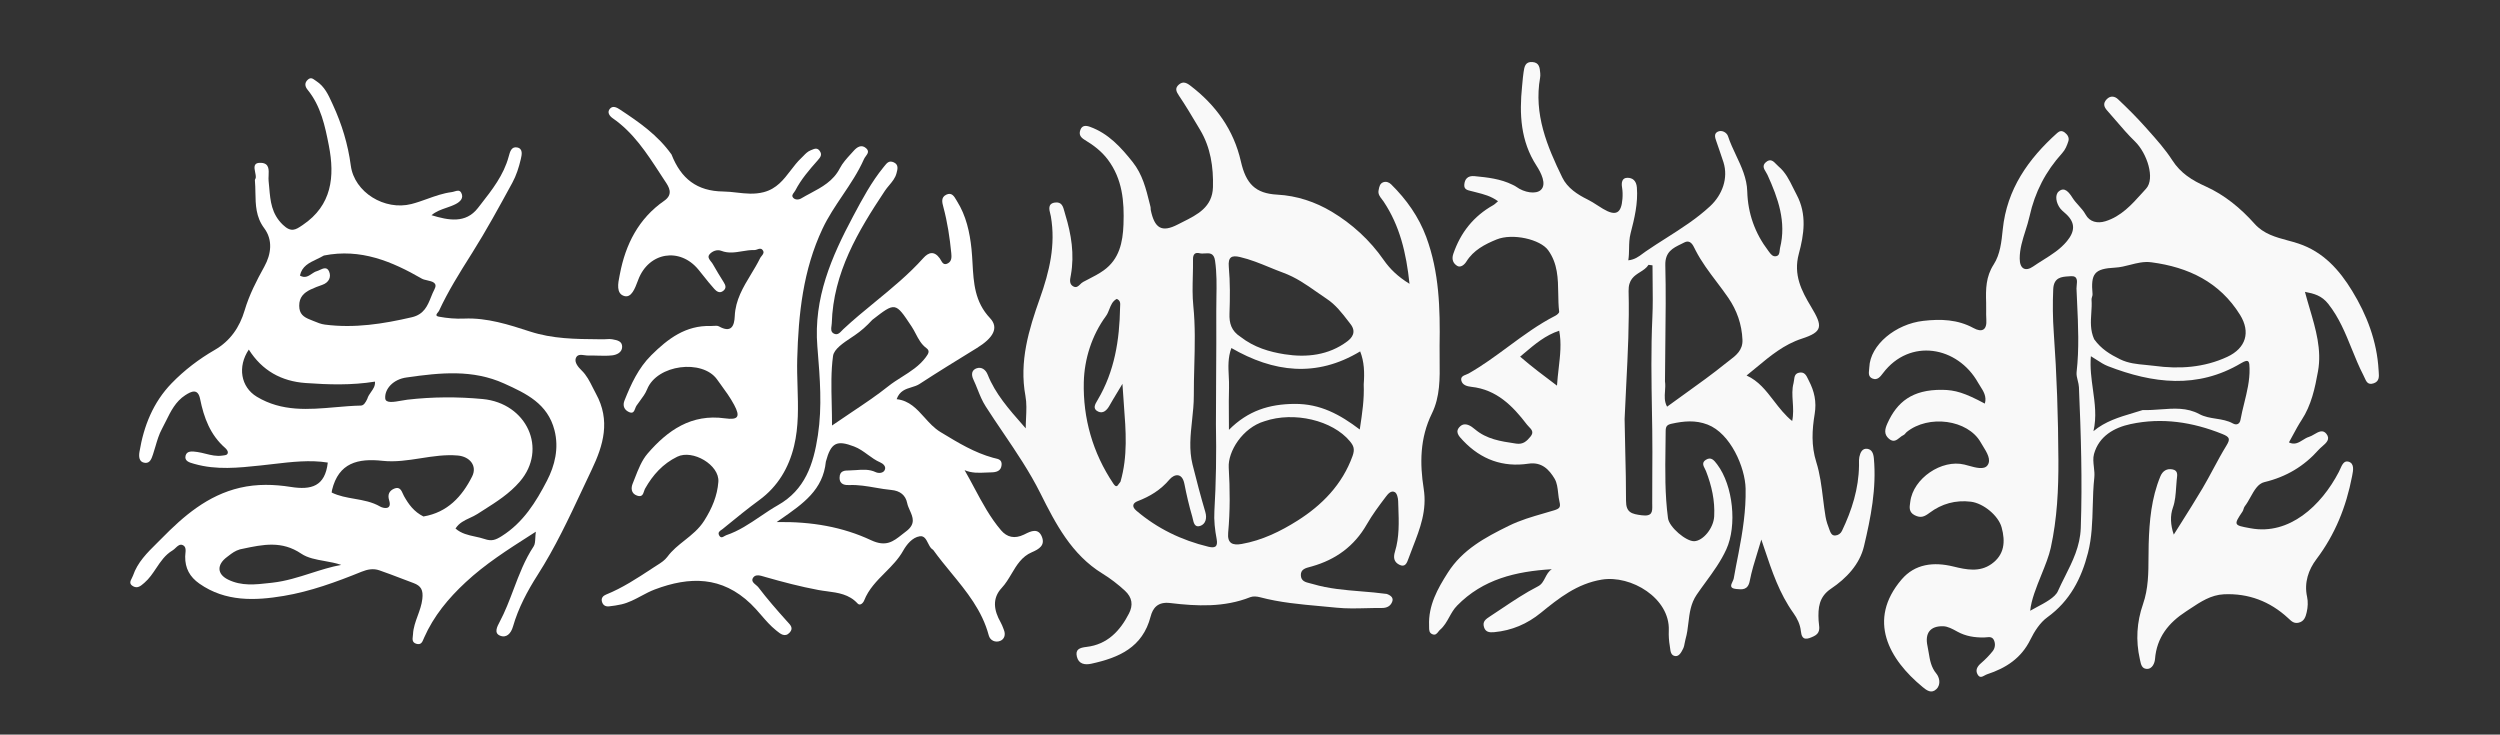
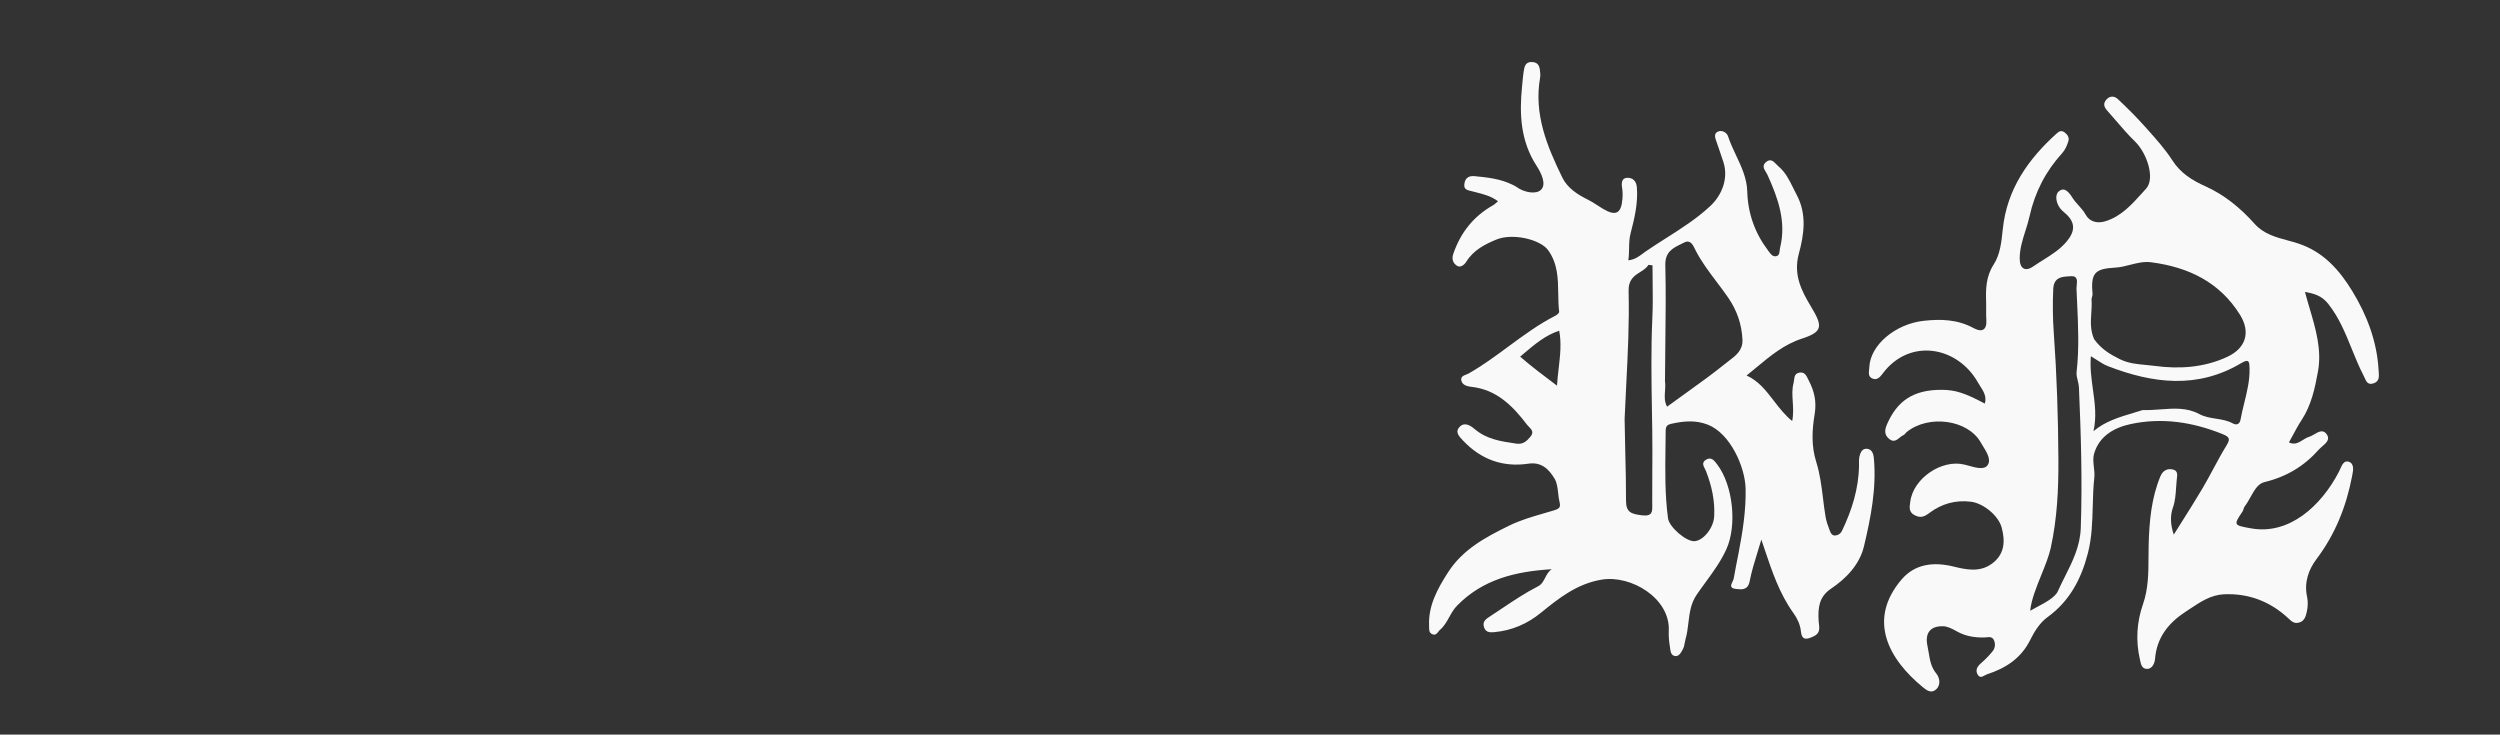
<svg xmlns="http://www.w3.org/2000/svg" width="878" height="258" viewBox="0 0 878 258" fill="none">
  <rect x="0" y="0" width="878" height="258" fill="#333333" stroke="none" />
  <path fill-rule="evenodd" clip-rule="evenodd" d="M811.148 108.31L811.148 108.31C810.577 106.377 810.006 104.442 809.5 102.5C812.708 103.109 815.376 103.803 817.684 106.723C821.49 111.541 823.715 117.038 825.936 122.524L825.936 122.524C827.199 125.644 828.46 128.76 830.01 131.746C830.16 132.035 830.294 132.335 830.425 132.629C831.053 134.042 831.623 135.325 833.677 134.602C835.655 133.906 835.529 132.26 835.403 130.607L835.403 130.606C835.387 130.391 835.37 130.177 835.359 129.964C834.798 119.839 831.218 110.566 826.068 102.148C821.623 94.88 816.002 88.448 807.183 85.525C805.955 85.118 804.69 84.776 803.421 84.433C799.237 83.303 794.999 82.159 791.819 78.603C786.941 73.146 781.284 68.459 774.605 65.456C769.84 63.314 765.841 60.839 762.917 56.293C760.465 52.48 757.395 49.041 754.352 45.633C754.037 45.28 753.723 44.928 753.41 44.576C750.386 41.179 747.146 37.961 743.837 34.839C742.75 33.813 741.193 33.447 739.836 34.898C738.504 36.323 738.914 37.561 740.035 38.819C741.043 39.95 742.031 41.101 743.02 42.252L743.02 42.253L743.02 42.253L743.02 42.253C745.204 44.798 747.389 47.344 749.788 49.667C754.04 53.784 756.961 62.71 753.705 66.261C753.233 66.776 752.762 67.3 752.289 67.825C748.667 71.852 744.918 76.018 739.4 77.707C736.622 78.557 733.887 77.954 732.465 75.359C731.791 74.13 730.886 73.126 729.99 72.13L729.99 72.13C729.25 71.31 728.517 70.495 727.923 69.566C726.672 67.608 725.099 65.428 723.003 67.258C721.581 68.499 722.118 71.33 723.549 73.196C723.954 73.725 724.468 74.169 724.983 74.614C725.228 74.826 725.473 75.037 725.706 75.258C728.948 78.327 728.683 81.32 725.923 84.679C723.569 87.544 720.532 89.446 717.502 91.344C716.337 92.074 715.174 92.803 714.05 93.585C711.334 95.477 709.318 94.443 709.318 90.795C709.318 87.389 710.322 84.224 711.325 81.064L711.325 81.064L711.325 81.064L711.325 81.064C711.86 79.374 712.396 77.687 712.777 75.964C714.657 67.47 718.439 60.167 724.211 53.813C725.358 52.551 725.934 51.072 726.415 49.575C726.782 48.431 726.193 47.333 725.149 46.542C724.166 45.797 723.325 45.953 722.484 46.708C712.314 55.842 704.81 66.43 703.37 80.552L703.358 80.668C702.93 84.874 702.473 89.352 700.172 92.909C697.417 97.167 697.383 101.589 697.532 106.232C697.56 107.074 697.551 107.917 697.543 108.76C697.531 109.917 697.52 111.073 697.6 112.223C697.86 115.967 696.039 116.817 693.1 115.217C687.492 112.163 681.626 111.99 675.484 112.683C665.754 113.781 656.811 121.093 656.5 129.004C656.489 129.271 656.459 129.55 656.427 129.833C656.292 131.066 656.149 132.362 657.647 132.957C659.352 133.636 660.369 132.29 661.266 131.103L661.298 131.061C670.691 118.638 687.501 121.544 694.721 134.438C694.938 134.825 695.194 135.223 695.459 135.634C696.558 137.342 697.813 139.29 697.071 141.744C689.949 137.945 686.655 136.954 682.067 136.909C671.55 136.805 666.244 141.197 662.872 148.66C661.993 150.605 661.511 152.488 663.399 154.094C665.004 155.46 666.092 154.579 667.176 153.703C667.622 153.342 668.068 152.981 668.55 152.779C668.801 152.673 668.992 152.438 669.187 152.198C669.32 152.034 669.455 151.868 669.612 151.74C677.308 145.512 691.074 147.377 695.601 155.325C695.845 155.754 696.123 156.202 696.408 156.662C697.825 158.951 699.421 161.529 697.989 163.446C696.786 165.056 693.91 164.257 691.367 163.551C690.866 163.411 690.377 163.276 689.917 163.163C681.92 161.199 671.896 168.007 670.89 176.217C670.871 176.373 670.847 176.537 670.822 176.707C670.616 178.088 670.351 179.87 672.394 180.926C674.576 182.054 675.859 181.457 677.683 180.089C681.911 176.918 686.795 175.547 692.159 176.197C696.588 176.734 701.846 181.101 702.969 185.217C704.338 190.231 703.991 194.834 699.398 198.081C695.199 201.049 690.571 200.074 686.019 198.959C679.14 197.274 672.546 197.986 667.825 203.527C655.681 217.78 663.363 231.525 675.257 241.308C676.665 242.466 678.326 243.723 680.082 242C681.8 240.314 681.033 237.748 680.07 236.598C678.194 234.357 677.776 231.79 677.36 229.233C677.233 228.457 677.107 227.682 676.941 226.918C675.942 222.337 677.906 219.815 682.438 219.935C684.052 219.977 685.721 220.895 687.232 221.725L687.469 221.855C690.412 223.469 693.551 223.933 696.813 223.88C697.079 223.876 697.353 223.848 697.627 223.82C698.685 223.711 699.733 223.604 700.295 224.881C700.86 226.167 700.672 227.626 699.83 228.687C698.607 230.228 697.2 231.654 695.708 232.939C694.408 234.059 693.686 235.336 694.517 236.841C695.254 238.176 696.116 237.705 697.002 237.222C697.297 237.061 697.594 236.899 697.891 236.801C704.48 234.636 709.859 231.178 713.068 224.633C714.498 221.715 716.473 218.633 719.037 216.783C726.942 211.078 731.015 203.133 733.307 194.127C734.673 188.763 734.822 183.263 734.972 177.758V177.757C735.063 174.403 735.154 171.047 735.521 167.718C735.653 166.521 735.513 165.272 735.373 164.031C735.195 162.44 735.018 160.863 735.42 159.43C737.179 153.147 742.511 150.171 748.283 148.934C759.281 146.577 770.023 148.209 780.47 152.416C783.171 153.503 783.318 154.212 781.866 156.577C780.248 159.215 778.781 161.943 777.313 164.673C776.091 166.943 774.87 169.214 773.561 171.433C771.218 175.408 768.387 179.892 765.623 184.271L765.622 184.273L765.618 184.278C764.881 185.447 764.148 186.607 763.431 187.749C762.254 184.336 762.114 181.087 763.139 178.234C763.934 176.021 764.097 173.574 764.26 171.138L764.26 171.138C764.318 170.273 764.376 169.409 764.461 168.557C764.479 168.388 764.501 168.212 764.524 168.034L764.524 168.034L764.524 168.034C764.693 166.724 764.881 165.26 763.06 164.87C761.056 164.441 759.532 165.335 758.71 167.326C755.571 174.929 754.856 182.914 754.615 191.041C754.57 192.568 754.564 194.1 754.558 195.632C754.536 201.186 754.513 206.749 752.628 212.155C750.427 218.469 750.028 224.944 751.519 231.515C751.553 231.662 751.584 231.812 751.616 231.962C751.911 233.347 752.216 234.78 753.848 234.907C756 235.073 756.75 232.629 756.836 231.5C757.423 223.845 761.636 218.697 767.704 214.757C768.209 214.43 768.712 214.095 769.216 213.761C772.831 211.358 776.495 208.924 781.032 208.714C789.641 208.316 797.176 211.184 803.505 217.004C803.613 217.104 803.719 217.203 803.824 217.301C804.831 218.246 805.682 219.045 807.276 218.688C809.309 218.232 809.773 216.479 810.12 214.987C810.521 213.26 810.623 211.307 810.245 209.586C809.148 204.582 810.772 200.031 813.524 196.389C820.118 187.66 823.989 177.934 826.029 167.348L826.051 167.237L826.087 167.05C826.454 165.184 826.932 162.746 824.783 162.132C823.218 161.685 822.521 163.258 821.867 164.736C821.709 165.091 821.555 165.44 821.391 165.755C815.187 177.67 803.96 188.004 790.517 185.55L790.137 185.481C784.534 184.461 784.338 184.425 787.568 179.65C787.742 179.394 787.837 179.082 787.933 178.772C788.037 178.431 788.142 178.091 788.348 177.829C789.093 176.88 789.733 175.731 790.37 174.586C791.69 172.216 793 169.862 795.215 169.33C802.976 167.465 809.174 163.746 814.347 157.922C814.686 157.54 815.117 157.167 815.555 156.789C816.99 155.547 818.495 154.243 817.049 152.385C815.788 150.766 814.286 151.641 812.781 152.517C812.146 152.887 811.511 153.257 810.893 153.441C810.15 153.661 809.457 154.095 808.76 154.53C807.305 155.438 805.836 156.356 803.872 155.37C804.353 154.513 804.812 153.66 805.266 152.817L805.266 152.817L805.266 152.816C806.251 150.987 807.211 149.205 808.32 147.52C811.753 142.305 813.032 136.234 814.082 130.397C815.44 122.848 813.297 115.59 811.148 108.31ZM734.464 109.907C734.265 112.935 734.063 116.009 735.468 119.139C737.973 122.604 741.075 124.463 744.568 126.177C747.479 127.605 750.51 127.882 753.51 128.158C754.535 128.252 755.556 128.345 756.568 128.484C765.312 129.685 774.087 129.115 782.241 125.312C788.754 122.276 790.489 116.668 786.696 110.564C779.56 99.081 768.599 93.832 755.539 92.114C752.926 91.77 750.507 92.39 748.086 93.01C746.36 93.453 744.633 93.895 742.833 93.989C735.48 94.373 734.256 96.086 734.902 103.309C734.93 103.622 734.827 103.947 734.724 104.272C734.623 104.594 734.521 104.916 734.546 105.228C734.67 106.776 734.567 108.335 734.464 109.907ZM713 214.5C713.37 210.696 715.168 206.244 716.922 201.901C718.272 198.56 719.595 195.283 720.223 192.414C722.476 182.13 722.961 171.864 722.909 161.493C722.836 146.583 722.351 131.694 721.283 116.802C720.927 111.836 720.867 106.674 721.092 101.579C721.277 97.387 724.032 97.211 726.516 97.052C726.753 97.037 726.988 97.022 727.218 97.004C729.725 96.804 729.514 98.668 729.341 100.203V100.203C729.294 100.618 729.25 101.008 729.263 101.327C729.328 102.951 729.404 104.576 729.479 106.201C729.858 114.35 730.237 122.503 729.302 130.665C729.191 131.635 729.442 132.638 729.696 133.648C729.891 134.425 730.087 135.208 730.121 135.984C730.824 152.455 731.348 168.912 730.767 185.423C730.54 191.875 727.887 197.152 725.225 202.449C724.361 204.168 723.495 205.89 722.711 207.655C721.748 209.825 718.152 211.726 715.318 213.225L715.317 213.225C714.438 213.69 713.632 214.116 713 214.5ZM749.181 145.031C750.287 144.701 751.402 144.367 752.522 144.008C754.641 144.08 756.742 143.924 758.816 143.77C763.509 143.422 768.065 143.084 772.386 145.418C774.221 146.409 776.233 146.725 778.245 147.04C780.299 147.362 782.352 147.684 784.215 148.726C785.456 149.419 786.59 148.932 786.848 147.487C787.204 145.505 787.687 143.547 788.17 141.589C789.151 137.614 790.132 133.639 790.043 129.461L790.043 129.451C789.994 127.119 789.966 125.832 787.116 127.531C771.748 136.688 756.035 134.683 740.305 128.59C738.943 128.062 737.692 127.251 736.351 126.382C735.702 125.961 735.031 125.527 734.317 125.104C733.969 129.09 734.505 132.948 735.036 136.777C735.712 141.643 736.38 146.46 735.22 151.429C739.377 147.964 744.18 146.527 749.181 145.031Z" fill="#F9F9F9" />
-   <path fill-rule="evenodd" clip-rule="evenodd" d="M488.902 211.433C489.456 210.111 488.738 209.22 487.054 208.595C483.996 208.175 480.964 207.927 477.961 207.682C472.242 207.215 466.627 206.756 461.136 205.133C460.798 205.033 460.454 204.949 460.117 204.866L460.117 204.866L460.116 204.866L460.116 204.866L460.116 204.866C458.439 204.454 456.913 204.079 456.857 201.993C456.801 199.954 458.499 199.508 460.132 199.079C460.244 199.05 460.356 199.02 460.467 198.991C460.559 198.966 460.651 198.941 460.742 198.915C469.102 196.547 475.629 191.828 480.014 184.161C481.945 180.785 484.3 177.636 486.655 174.528L486.667 174.512C487.384 173.566 488.505 172.086 489.875 172.847C490.622 173.261 490.999 174.873 491.031 175.959C491.052 176.681 491.078 177.403 491.103 178.127L491.103 178.13L491.104 178.132L491.104 178.135C491.291 183.377 491.479 188.65 489.916 193.721C489.237 195.927 489.639 197.37 491.345 198.287C493.492 199.44 494.118 197.69 494.659 196.177C494.689 196.095 494.718 196.013 494.747 195.933C495.221 194.626 495.724 193.332 496.225 192.041C498.727 185.598 501.197 179.236 500.004 171.657C498.615 162.838 498.623 153.882 502.896 145.191C505.768 139.349 505.684 132.906 505.599 126.414V126.413V126.413V126.413V126.412V126.412C505.577 124.75 505.555 123.084 505.583 121.425C505.801 108.346 505.47 95.587 500.9 83.241C498.271 76.14 493.963 70.057 488.576 64.748C487.826 64.008 486.807 63.652 485.815 64.001C484.617 64.423 484.391 65.617 484.189 66.687C484.178 66.745 484.167 66.803 484.156 66.861C483.908 68.155 484.623 69.075 485.334 69.99C485.539 70.253 485.743 70.516 485.924 70.787C491.594 79.284 493.879 88.803 495.022 99.68C490.884 97.112 488.168 94.486 485.946 91.294C481.08 84.302 474.797 78.579 467.64 74.309C461.982 70.934 455.511 68.725 448.596 68.36C440.885 67.952 437.584 64.548 435.804 56.716C433.272 45.577 426.998 36.871 417.96 30.008C416.544 28.933 415.345 28.558 414.008 29.716C412.591 30.944 413.029 32.084 414.037 33.575C416.306 36.93 418.382 40.416 420.457 43.9C420.795 44.467 421.133 45.034 421.471 45.601C425.179 51.804 426.178 58.689 425.991 65.726C425.804 72.739 420.485 75.401 415.434 77.929C414.839 78.226 414.248 78.522 413.67 78.823C407.972 81.785 405.471 80.167 404.14 73.733C404.108 73.579 404.11 73.416 404.113 73.254V73.254C404.115 73.079 404.118 72.903 404.077 72.738C403.968 72.303 403.86 71.868 403.753 71.433C402.488 66.309 401.233 61.228 397.775 56.887C393.626 51.677 389.274 46.884 382.811 44.541C381.384 44.025 380.053 43.989 379.458 45.546C378.884 47.047 379.257 48.11 380.96 49.132C384.002 50.956 386.875 53.121 389.076 56.057C394.198 62.891 394.878 70.741 394.567 78.865C394.327 85.136 393.1 91.021 387.627 94.948C385.921 96.173 384.03 97.144 382.143 98.113L382.143 98.113C381.542 98.421 380.943 98.729 380.349 99.045C380.001 99.231 379.691 99.536 379.381 99.841C378.714 100.498 378.047 101.155 376.995 100.615C375.462 99.83 375.773 98.235 376.019 96.978C376.048 96.83 376.076 96.687 376.1 96.551C377.372 89.295 376.263 82.362 374.139 75.406C374.04 75.081 373.952 74.75 373.865 74.424C373.364 72.54 372.904 70.811 370.512 71.134C367.914 71.485 368.465 73.606 368.868 75.156C368.949 75.466 369.023 75.753 369.065 75.999C370.797 86.052 368.561 95.332 365.206 104.785C361.315 115.75 357.9 126.972 360.131 139.03C360.599 141.555 360.475 144.19 360.351 146.824C360.294 148.031 360.237 149.238 360.237 150.434C359.955 150.113 359.674 149.794 359.394 149.476L359.392 149.473L359.379 149.459L359.369 149.447L359.369 149.447C354.291 143.678 349.552 138.294 346.877 131.581C346.127 129.7 344.632 128.802 343.041 129.327C341.326 129.892 340.951 131.403 341.885 133.368C342.417 134.487 342.872 135.626 343.327 136.768C344.127 138.774 344.931 140.788 346.162 142.711C348.148 145.816 350.215 148.867 352.281 151.918L352.281 151.918C356.95 158.812 361.622 165.709 365.383 173.237C370.728 183.932 376.331 194.778 387.153 201.425C389.97 203.155 392.58 205.166 395.043 207.425C397.701 209.866 397.982 212.545 396.503 215.448C393.36 221.612 388.845 226.352 381.608 227.191C379.102 227.481 377.585 228.063 378.204 230.633C378.822 233.193 380.939 233.609 383.299 233.091C392.944 230.976 401.281 227.403 404.101 216.511C404.867 213.553 406.596 211.26 410.96 211.783C420.388 212.913 429.923 213.364 439.098 209.727C440.084 209.336 441.429 209.459 442.502 209.744C449.498 211.603 456.665 212.248 463.822 212.892C465.688 213.061 467.554 213.229 469.416 213.418C472.856 213.768 476.339 213.682 479.824 213.596H479.824H479.825H479.825H479.825C481.643 213.552 483.462 213.507 485.275 213.524C486.961 213.54 488.267 212.95 488.902 211.433ZM474.064 154.948C467.994 147.638 454.496 144.394 444.112 147.93C436.341 150.222 431.203 158.614 431.53 164.188C431.98 171.849 432.029 179.458 431.333 187.075C430.984 190.899 432.931 191.593 436.083 191.042C443.217 189.794 449.763 186.587 455.644 182.871C464.24 177.439 471.394 170.229 475.031 160.109C475.913 157.657 475.336 156.48 474.064 154.948ZM427.036 149.008C427.232 159.51 427.079 169.504 426.493 179.499C426.302 182.75 426.677 186.101 427.29 189.311C427.854 192.262 426.454 192.511 424.377 192.009C414.984 189.738 406.492 185.656 399.089 179.354C397.278 177.813 397.951 176.619 399.517 176.015C403.862 174.34 407.598 172.098 410.701 168.428C412.314 166.519 415.15 165.781 415.964 169.95C416.718 173.816 417.613 177.668 418.721 181.445C418.789 181.674 418.847 181.94 418.909 182.221C419.216 183.612 419.599 185.352 421.514 184.704C423.358 184.079 423.982 182.087 423.306 179.806C421.672 174.299 420.215 168.736 418.825 163.161C417.532 157.976 418.091 152.809 418.651 147.636L418.651 147.636C418.964 144.741 419.278 141.845 419.267 138.943C419.254 135.505 419.345 132.069 419.436 128.632L419.436 128.631C419.625 121.558 419.813 114.484 419.09 107.39C418.74 103.946 418.827 100.46 418.914 96.971C418.963 95.002 419.012 93.032 418.983 91.068C418.955 89.253 419.744 88.537 421.342 88.945C421.892 89.086 422.522 89.043 423.154 88.999C424.732 88.89 426.323 88.779 426.725 91.541C427.355 95.857 427.28 100.174 427.205 104.489V104.489V104.489V104.489C427.177 106.114 427.149 107.739 427.158 109.363C427.202 116.935 427.155 124.509 427.107 132.179C427.072 137.726 427.037 143.323 427.036 149.008ZM431.796 110.081C431.674 113.492 432.403 116.198 435.69 118.308C440.448 122.021 445.852 123.582 451.134 124.416C458.831 125.632 466.63 124.798 473.173 119.876C474.809 118.645 476.474 116.616 474.302 113.82C474.038 113.48 473.776 113.14 473.514 112.8C471.265 109.877 469.043 106.99 465.905 104.925C464.685 104.122 463.502 103.291 462.321 102.463C458.714 99.932 455.132 97.419 450.63 95.768C449.029 95.181 447.435 94.528 445.831 93.87L445.831 93.87C442.463 92.49 439.056 91.093 435.464 90.262C432.622 89.605 431.239 90.172 431.556 93.738C432.037 99.153 431.991 104.639 431.796 110.081ZM478.939 135.017C479.142 140.273 478.43 144.994 477.63 150.292L477.547 150.841C470.561 145.545 463.683 141.797 454.706 141.849C445.784 141.899 438.306 144.222 431.601 150.956C431.601 149.141 431.589 147.445 431.578 145.829C431.554 142.385 431.533 139.308 431.633 136.234C431.678 134.857 431.608 133.474 431.538 132.082V132.082C431.376 128.857 431.211 125.583 432.463 122.226C447.216 130.743 462.273 132.708 477.689 123.409C479.116 127.041 479.253 130.769 478.939 135.017ZM392.956 169.915C393.124 169.665 393.304 169.397 393.518 169.17C396.094 160.216 395.425 151.482 394.701 142.01C394.521 139.66 394.338 137.264 394.2 134.809C393.514 135.956 392.913 136.951 392.373 137.845C391.282 139.651 390.439 141.047 389.641 142.469C388.739 144.079 387.41 145.369 385.67 144.544C383.636 143.58 384.549 142.045 385.43 140.565C385.461 140.513 385.492 140.461 385.522 140.409C391.441 130.423 393.178 119.406 393.371 108.018C393.374 107.844 393.385 107.668 393.396 107.493C393.456 106.523 393.515 105.571 392.216 104.971C390.716 105.738 390.162 107.157 389.603 108.586C389.274 109.43 388.943 110.277 388.415 110.996C383.413 117.811 380.831 126.115 380.631 134.162C380.316 146.833 383.743 159.048 391.015 169.853C392.007 171.326 392.421 170.71 392.956 169.915Z" fill="#F9F9F9" />
  <path fill-rule="evenodd" clip-rule="evenodd" d="M613.058 171.593C613.219 179.176 612.054 186.597 610.55 194.419C609.914 197.597 609.38 200.358 608.895 203.128C608.833 203.48 608.644 203.878 608.454 204.28C607.91 205.425 607.351 206.603 609.677 206.842C609.759 206.85 609.843 206.859 609.928 206.868C611.759 207.062 613.879 207.288 614.496 204.086C615.165 200.62 616.217 197.227 617.269 193.835C617.716 192.391 618.164 190.946 618.582 189.496C618.938 190.542 619.287 191.584 619.634 192.62L619.635 192.622C622.341 200.704 624.942 208.47 629.862 215.324C631.164 217.138 632.232 219.292 632.471 221.684C632.819 225.177 634.717 224.532 636.998 223.456C639.227 222.406 639.012 220.692 638.801 219.016C638.753 218.632 638.705 218.251 638.687 217.88C638.469 213.489 638.782 209.62 643.043 206.756C648.46 203.115 653.11 198.225 654.63 191.838C657.03 181.754 659.06 171.51 658.102 160.967C657.94 159.181 657.372 157.862 655.813 157.626C654.016 157.354 653.318 158.98 653.003 160.487C652.856 161.19 652.868 161.928 652.88 162.664V162.664C652.885 162.933 652.889 163.201 652.886 163.468C652.784 171.62 650.378 179.176 646.9 186.444C646.455 187.373 645.605 187.994 644.543 188.066C643.31 188.148 642.914 187.12 642.585 186.262L642.546 186.161C641.959 184.643 641.402 183.075 641.133 181.478C640.778 179.363 640.514 177.222 640.25 175.081C639.714 170.738 639.18 166.4 637.884 162.299C636.055 156.511 636.403 150.926 637.314 145.397C638.035 141.028 637.185 137.403 635.292 133.748C635.192 133.556 635.097 133.355 635 133.151C634.388 131.862 633.735 130.485 631.827 130.889C630.35 131.202 630.213 132.332 630.076 133.462C630.031 133.83 629.986 134.199 629.895 134.539C629.325 136.662 629.466 138.827 629.613 141.074C629.755 143.251 629.902 145.506 629.412 147.876C626.823 145.765 624.856 143.209 622.934 140.711L622.934 140.711L622.934 140.711C620.211 137.172 617.579 133.751 613.393 131.879C614.552 130.95 615.679 130.014 616.792 129.089C621.812 124.917 626.563 120.969 632.822 118.931C640.217 116.523 640.186 114.593 636.077 107.774C632.694 102.159 629.759 96.503 631.742 89.151C633.566 82.392 634.666 75.257 630.949 68.333C630.528 67.548 630.135 66.749 629.743 65.954L629.743 65.953L629.742 65.953L629.742 65.953C628.397 63.219 627.065 60.514 624.644 58.469C624.378 58.244 624.119 57.974 623.859 57.702C622.835 56.634 621.78 55.533 620.132 57.006C618.811 58.186 619.499 59.307 620.185 60.425C620.388 60.756 620.592 61.087 620.742 61.42C624.448 69.592 627.449 77.906 625.146 87.103C625.081 87.362 625.053 87.654 625.024 87.951C624.937 88.848 624.845 89.786 623.731 89.985C622.574 90.192 621.877 89.242 621.255 88.392C621.175 88.284 621.097 88.177 621.02 88.075C616.34 81.914 613.853 74.992 613.634 67.217C613.505 62.607 611.607 58.581 609.708 54.552C608.665 52.341 607.623 50.129 606.872 47.82C606.455 46.539 604.638 45.462 603.144 46.314C601.873 47.039 602.353 48.41 602.768 49.6L602.769 49.6C602.809 49.715 602.848 49.827 602.885 49.937C603.176 50.798 603.475 51.657 603.775 52.515L603.776 52.516C604.296 54.004 604.815 55.492 605.287 56.995C607.034 62.564 604.879 68.435 600.592 72.417C595.856 76.815 590.476 80.235 585.096 83.655L585.096 83.656C582.715 85.169 580.334 86.682 578.009 88.281C577.644 88.532 577.291 88.795 576.937 89.058L576.937 89.059C575.501 90.129 574.067 91.198 571.856 91.424C572.083 90.004 572.108 88.633 572.132 87.27C572.164 85.507 572.195 83.758 572.665 81.939C574.01 76.735 575.31 71.415 574.873 65.861C574.683 63.438 573.354 62.414 571.497 62.444C569.663 62.474 569.376 64.104 569.667 65.82C569.888 67.119 569.906 68.482 569.806 69.801C569.409 75.078 567.408 75.96 563.002 73.356C562.336 72.963 561.685 72.542 561.031 72.119C559.904 71.39 558.768 70.657 557.536 70.05C554.028 68.324 550.48 66.029 548.693 62.368C543.309 51.331 538.632 40.065 540.881 27.295C540.967 26.808 540.976 26.294 540.936 25.799L540.922 25.636C540.776 23.834 540.625 21.974 538.191 21.786C535.634 21.589 535.353 23.503 535.088 25.302L535.071 25.419C534.901 26.57 534.794 27.737 534.687 28.896C534.643 29.375 534.599 29.852 534.551 30.327C533.564 40.058 534.008 49.538 539.617 58.19C541.216 60.657 543.249 64.652 541.185 66.666C539.453 68.356 535.268 67.63 532.517 65.604C532.186 65.36 531.807 65.176 531.431 64.994L531.431 64.994C531.355 64.957 531.28 64.921 531.205 64.884C526.998 62.804 522.451 62.305 517.858 61.862C515.391 61.624 514.384 62.965 514.259 64.904C514.156 66.503 515.289 66.771 516.633 67.089L516.633 67.089L516.633 67.089C516.846 67.139 517.064 67.191 517.284 67.249C517.686 67.356 518.092 67.459 518.5 67.562L518.501 67.563L518.501 67.563C521.035 68.205 523.678 68.876 526.107 70.676C525.868 70.875 525.661 71.062 525.47 71.234C525.105 71.564 524.8 71.839 524.452 72.035C517.532 75.916 512.961 81.655 510.397 89.162C509.696 91.217 510.476 92.623 511.819 93.403C512.88 94.019 514.197 93.146 515.003 91.848C517.478 87.863 521.481 85.783 525.604 84.102C531.223 81.812 540.958 84.049 543.72 87.882C547.093 92.563 547.175 97.829 547.257 103.093V103.093C547.29 105.232 547.324 107.371 547.578 109.471C547.628 109.883 546.842 110.579 546.298 110.855C540.358 113.874 535.027 117.805 529.697 121.737C525.187 125.063 520.677 128.388 515.799 131.161C515.54 131.308 515.234 131.428 514.922 131.549C513.94 131.931 512.914 132.331 513.222 133.659C513.586 135.232 515.222 135.692 516.745 135.857C525.625 136.821 531.268 142.554 536.296 149.159C536.489 149.413 536.73 149.659 536.974 149.907C537.875 150.825 538.809 151.778 537.501 153.343C536.2 154.902 534.944 156.163 532.505 155.798L532.039 155.729C527.019 154.982 522.105 154.25 517.981 150.75C516.668 149.635 514.547 148.095 512.775 149.766C510.83 151.599 512.336 153.174 513.729 154.632C513.786 154.692 513.843 154.752 513.9 154.812C520.175 161.408 527.853 164.179 536.811 162.84C541.482 162.141 544.094 164.968 545.971 168.117C546.823 169.547 547.023 171.349 547.225 173.168C547.342 174.226 547.46 175.291 547.708 176.291C548.178 178.193 547.628 178.666 545.765 179.236C544.567 179.602 543.37 179.948 542.173 180.294C538.047 181.487 533.936 182.676 529.895 184.661C521.471 188.799 513.628 193.046 508.496 201.09C504.884 206.75 501.603 212.613 501.897 219.7C501.905 219.885 501.905 220.074 501.904 220.264C501.903 221.253 501.901 222.259 503.025 222.733C504.101 223.187 504.612 222.534 505.134 221.869C505.328 221.62 505.524 221.37 505.752 221.175C507.195 219.937 508.085 218.336 508.98 216.724C509.758 215.323 510.54 213.915 511.694 212.732C520.792 203.398 532.356 200.668 545.002 199.906C543.844 200.631 543.251 201.773 542.667 202.898C542.051 204.085 541.444 205.254 540.193 205.892C535.707 208.184 531.546 210.969 527.382 213.756L527.381 213.756L527.381 213.756C526.043 214.652 524.704 215.548 523.355 216.428C521.758 217.468 520.585 218.271 521.179 220.244C521.719 222.034 523.117 222.169 524.775 222.016C530.951 221.442 536.352 219.127 541.149 215.22C547.533 210.02 553.857 205.006 562.51 203.567C572.799 201.856 586.545 210.07 586.082 221.45C586.009 223.241 586.126 225.072 586.429 226.838C586.468 227.061 586.497 227.302 586.527 227.55C586.681 228.821 586.857 230.263 588.394 230.417C589.737 230.552 590.523 228.983 591.098 227.832L591.122 227.784C591.428 227.173 591.552 226.476 591.676 225.775C591.755 225.335 591.833 224.893 591.957 224.47C592.506 222.598 592.736 220.664 592.967 218.725C593.368 215.341 593.772 211.946 595.879 208.856C596.89 207.373 597.949 205.923 599.009 204.472C601.689 200.803 604.372 197.13 606.295 192.904C610.071 184.606 608.718 170.572 603.078 163.102C601.951 161.609 600.932 160.321 599.081 161.496C597.614 162.428 598.204 163.571 598.76 164.644C598.903 164.922 599.045 165.196 599.148 165.46C601.138 170.578 602.326 175.853 602.021 181.351C601.788 185.559 598.081 189.969 595.011 190.07C592.15 190.164 586.223 185.15 585.801 181.998C584.689 173.672 584.804 165.307 584.919 156.942C584.945 155.078 584.97 153.214 584.982 151.35C584.993 149.699 585.484 149.158 587.107 148.804C591.36 147.877 595.435 147.472 599.695 149.106C607.769 152.202 612.9 164.181 613.058 171.593ZM584.866 120.516L584.866 120.518C584.812 124.938 584.758 129.393 584.74 133.897C584.914 135.101 584.831 136.26 584.749 137.393C584.615 139.236 584.487 141.015 585.479 142.823C587.51 141.338 589.538 139.884 591.551 138.439L591.552 138.439C596.566 134.843 601.497 131.306 606.205 127.494C606.569 127.199 606.954 126.907 607.344 126.611L607.345 126.611C609.63 124.879 612.113 122.997 611.954 119.347C611.718 113.888 610.02 109.018 606.935 104.528C605.651 102.66 604.285 100.85 602.918 99.04L602.918 99.04L602.918 99.04C600.228 95.479 597.538 91.917 595.48 87.906C595.402 87.755 595.323 87.591 595.241 87.422C594.543 85.981 593.619 84.076 591.517 85.161C591.142 85.355 590.761 85.54 590.382 85.724L590.382 85.724L590.382 85.725C587.521 87.117 584.739 88.471 584.858 93.133C585.089 102.205 584.979 111.285 584.866 120.515V120.516V120.516ZM570.561 147.175C570.725 143.218 570.925 139.289 571.123 135.381C571.69 124.224 572.248 113.241 571.962 102.281C571.855 98.18 573.953 96.856 576.005 95.56C577.128 94.851 578.237 94.151 578.964 93.008L580.36 93.187C580.36 95.09 580.383 96.993 580.405 98.897C580.456 103.096 580.506 107.295 580.312 111.483C579.795 122.598 579.982 133.706 580.17 144.816L580.17 144.823C580.206 146.971 580.242 149.118 580.273 151.266C580.345 156.225 580.316 161.185 580.287 166.145C580.266 169.665 580.245 173.186 580.26 176.706C580.261 176.939 580.266 177.168 580.27 177.393L580.27 177.394C580.316 179.679 580.351 181.464 576.544 180.964C573.06 180.506 571.044 180.039 571.059 175.858C571.078 170.226 570.94 164.593 570.8 158.867C570.705 155.021 570.61 151.133 570.561 147.175ZM535.261 124.084C534.801 124.474 534.338 124.866 533.871 125.257C537.947 128.788 542.194 131.975 546.814 135.441L546.815 135.442C546.95 133.347 547.182 131.331 547.408 129.367C547.934 124.8 548.428 120.51 547.593 116.138C542.73 117.76 539.077 120.852 535.261 124.084Z" fill="#F9F9F9" />
-   <path fill-rule="evenodd" clip-rule="evenodd" d="M153.902 109.551L153.903 109.55L153.904 109.548C153.982 109.451 154.062 109.351 154.14 109.249C157.416 102.177 161.366 95.903 165.323 89.617L165.323 89.617L165.323 89.617L165.887 88.721C170.814 80.889 175.258 72.746 179.694 64.618L179.694 64.618L179.926 64.193C181.315 61.648 182.237 58.773 182.893 55.938L182.928 55.785C183.249 54.412 183.781 52.138 181.543 51.77C179.604 51.452 179.121 53.242 178.654 54.972L178.637 55.032C176.893 61.488 172.829 66.679 168.835 71.781L168.833 71.783C168.495 72.215 168.157 72.647 167.821 73.079C163.543 78.576 157.503 77.397 151.537 75.579C153.112 74.245 154.96 73.605 156.791 72.971C157.903 72.585 159.008 72.203 160.04 71.668C161.629 70.846 162.967 69.558 161.991 67.709C161.45 66.685 160.57 66.945 159.636 67.222C159.296 67.323 158.949 67.426 158.609 67.47C155.613 67.856 152.822 68.858 150.034 69.859L150.034 69.859L150.034 69.859C148.207 70.514 146.382 71.169 144.503 71.65C135.084 74.06 124.434 67.542 123.199 58.15C122.215 50.66 120.041 43.576 116.91 36.799C116.8 36.562 116.692 36.324 116.583 36.086L116.582 36.085L116.58 36.081L116.579 36.078C115.296 33.268 113.968 30.36 111.121 28.506C110.95 28.395 110.788 28.278 110.631 28.165L110.631 28.165C109.822 27.584 109.14 27.094 108.157 27.941C106.907 29.018 107.041 30.317 107.998 31.487C112.692 37.223 114.161 44.285 115.505 51.195C117.603 61.982 116.597 72.096 106.332 79.004L106.121 79.146C103.824 80.696 102.261 81.751 99.332 78.932C95.344 75.092 94.958 70.605 94.56 65.971L94.56 65.971C94.491 65.173 94.422 64.371 94.335 63.568C94.273 63.004 94.304 62.355 94.336 61.692V61.692V61.692V61.692V61.692C94.436 59.606 94.543 57.377 91.794 57.196C88.906 57.005 89.262 58.772 89.612 60.511C89.746 61.178 89.88 61.839 89.829 62.386C89.816 62.534 89.743 62.681 89.671 62.826C89.587 62.996 89.504 63.163 89.519 63.324C89.652 64.755 89.676 66.196 89.7 67.635C89.771 71.924 89.842 76.197 92.785 80.134C95.861 84.248 95.279 89.195 92.836 93.618C90.096 98.577 87.529 103.556 85.905 109.035C84.167 114.896 80.881 119.739 75.425 122.891C69.859 126.106 64.771 129.977 60.295 134.587C53.785 141.293 50.499 149.585 48.988 158.645C48.727 160.209 48.71 162.336 50.947 162.556C52.676 162.726 53.23 161.072 53.708 159.646L53.744 159.538C54.046 158.64 54.315 157.723 54.584 156.807C55.209 154.674 55.836 152.54 56.874 150.632C57.364 149.732 57.821 148.804 58.279 147.874C59.969 144.441 61.676 140.976 65.098 138.773C67.2 137.42 69.512 136.319 70.27 140.081C71.596 146.667 73.824 152.737 79.069 157.31C79.524 157.706 80.057 158.383 80.022 158.894C79.962 159.777 79.234 159.862 78.517 159.946L78.516 159.946L78.515 159.946L78.515 159.946C78.383 159.961 78.252 159.977 78.125 159.997C76.075 160.325 74.133 159.84 72.195 159.357C71.24 159.118 70.286 158.88 69.321 158.74C67.491 158.474 65.668 158.29 65.194 159.952C64.635 161.916 66.541 162.443 68.063 162.864L68.064 162.864L68.066 162.865C68.168 162.893 68.268 162.921 68.365 162.948C76.025 165.118 83.73 164.299 91.482 163.476H91.482L91.826 163.44C93.164 163.298 94.503 163.141 95.841 162.984L95.843 162.984L95.844 162.984L95.844 162.984L95.845 162.984C102.392 162.217 108.906 161.454 115.118 162.455C114.172 170.848 109.31 172.142 102.14 171.011C96.307 170.091 90.293 169.907 84.297 171.298C72.909 173.941 64.458 181.265 56.734 189.132C56.177 189.699 55.604 190.265 55.026 190.836L55.024 190.838C51.744 194.078 48.288 197.491 46.718 202.139C46.615 202.444 46.455 202.753 46.295 203.061L46.295 203.061C45.764 204.082 45.239 205.094 46.819 205.932C48.333 206.734 49.429 205.786 50.568 204.8C50.627 204.75 50.685 204.699 50.745 204.648C52.405 203.219 53.613 201.41 54.825 199.597C56.407 197.227 57.996 194.849 60.606 193.3C60.973 193.082 61.317 192.756 61.661 192.43C62.412 191.718 63.162 191.007 64.145 191.427C65.37 191.95 65.234 193.258 65.109 194.47C65.074 194.809 65.04 195.141 65.036 195.446C64.989 199.562 66.625 202.589 70.037 204.979C79.207 211.405 89.589 210.97 99.631 209.289C109.007 207.719 118.114 204.394 126.99 200.79C129.117 199.927 131.135 199.582 133.202 200.291C135.808 201.186 138.384 202.171 140.96 203.155L140.962 203.156L140.965 203.157L140.967 203.158L140.97 203.159C142.383 203.699 143.796 204.24 145.214 204.765C147.89 205.756 148.685 207.22 148.323 210.373C148.086 212.433 147.39 214.342 146.7 216.237L146.7 216.237C145.926 218.36 145.158 220.467 145.047 222.753C145.036 222.97 145.008 223.199 144.979 223.432L144.979 223.432C144.847 224.5 144.704 225.648 146.222 226.099C147.856 226.585 148.31 225.488 148.766 224.384C148.826 224.241 148.885 224.098 148.947 223.958C152.312 216.35 157.405 210.192 163.528 204.498C170.421 198.087 178.163 193.14 186.51 187.806L187.544 187.146L188.185 186.735C188.076 187.541 188.037 188.279 188.001 188.944C187.934 190.193 187.881 191.187 187.407 191.903C184.305 196.588 182.339 201.776 180.375 206.962C178.897 210.863 177.42 214.763 175.46 218.447L175.458 218.449C174.609 220.045 173.4 222.316 175.581 223.229C177.833 224.173 179.448 222.532 180.166 220.029C182.035 213.514 185.276 207.453 188.834 201.89C194.957 192.319 199.74 182.118 204.523 171.918L204.523 171.917L204.523 171.916L204.524 171.915L204.524 171.914C205.624 169.568 206.724 167.223 207.841 164.885C211.891 156.401 214.485 147.684 209.297 138.269C208.896 137.541 208.526 136.802 208.159 136.065C207.086 133.917 206.026 131.794 204.226 130.057C203.043 128.917 201.71 127.275 202.213 125.824C202.709 124.394 204.041 124.577 205.328 124.753C205.782 124.815 206.23 124.876 206.633 124.866C207.705 124.838 208.782 124.869 209.858 124.9C211.582 124.95 213.303 124.999 214.999 124.808C216.526 124.635 218.466 123.822 218.501 121.836C218.535 119.813 216.77 119.484 215.24 119.2C215.132 119.18 215.026 119.16 214.922 119.14C214.313 119.023 213.675 119.068 213.035 119.112C212.676 119.138 212.315 119.163 211.959 119.16C211.365 119.154 210.77 119.149 210.176 119.145C202.108 119.082 194.12 119.019 186.172 116.439C178.728 114.023 171.069 111.537 163.025 111.885C159.995 112.017 157.062 111.761 154.124 111.213C152.777 110.962 153.277 110.335 153.902 109.551ZM148.172 97.872C137.654 91.819 126.702 87.167 113.747 89.74C112.923 90.228 112.059 90.639 111.209 91.044C108.55 92.31 106.035 93.507 105.338 96.787C107.094 97.786 108.286 96.983 109.467 96.188C110.04 95.802 110.611 95.418 111.243 95.242C111.557 95.155 111.91 94.991 112.277 94.82C113.483 94.258 114.855 93.62 115.583 95.359C116.4 97.31 115.516 99.223 113.197 100.037C111.79 100.531 110.377 101.044 109.04 101.697C106.696 102.841 105.066 104.393 105.084 107.385C105.102 110.262 106.585 111.357 109.009 112.291C109.415 112.447 109.813 112.613 110.209 112.778C111.469 113.303 112.714 113.822 114.132 114.004C124.506 115.341 134.551 113.761 144.656 111.411C148.937 110.415 150.177 107.32 151.373 104.337C151.741 103.418 152.105 102.51 152.552 101.677C153.823 99.309 151.863 98.867 150.047 98.457C149.331 98.296 148.637 98.139 148.172 97.872ZM142.875 132.555C154.679 130.863 166.019 129.689 177.086 134.703C184.889 138.238 192.343 141.774 194.734 151.089C196.36 157.428 194.843 163.522 192.093 168.834C188.235 176.285 183.771 183.527 176.203 188.284C173.981 189.68 172.659 190.146 170.19 189.303C169.109 188.935 167.986 188.692 166.859 188.448C164.445 187.926 162.017 187.402 159.975 185.629C161.208 183.654 163.134 182.761 165.043 181.875C165.95 181.454 166.854 181.035 167.678 180.502C168.427 180.017 169.18 179.54 169.931 179.063C174.453 176.192 178.935 173.346 182.553 169.148C192.433 157.683 185.01 141.599 169.512 140.14C160.716 139.312 151.871 139.355 143.081 140.369C142.46 140.441 141.744 140.57 141.004 140.704C138.378 141.177 135.443 141.707 135.296 139.931C135.025 136.653 138.067 133.158 142.875 132.555ZM141.879 174.221C143.508 177.118 145.346 179.69 148.712 181.388C157.171 179.965 162.266 174.375 165.801 167.355C167.692 163.6 164.997 160.35 160.784 159.978C156.395 159.59 152.082 160.263 147.775 160.935L147.775 160.935H147.775H147.775C143.306 161.633 138.845 162.329 134.317 161.838C125.738 160.907 118.92 162.51 116.603 172.124C116.556 172.317 116.535 172.517 116.514 172.717L116.514 172.717L116.514 172.718C116.505 172.805 116.496 172.893 116.484 172.979C119.006 174.219 121.747 174.698 124.493 175.178C127.601 175.722 130.717 176.267 133.535 177.917C134.502 178.483 137.788 179.293 136.667 175.702C136.038 173.687 136.73 172.343 138.416 171.619C140.341 170.792 140.968 172.215 141.506 173.437C141.63 173.719 141.75 173.99 141.879 174.221ZM128.983 140.104C128.372 141.401 127.739 142.416 126.729 142.437C123.76 142.498 120.771 142.757 117.782 143.016C108.395 143.831 99.001 144.646 90.188 139.33C84.554 135.932 83.347 128.781 87.382 122.768C92.037 130.147 98.806 133.904 107.291 134.514C115.363 135.093 123.443 135.352 131.689 134.025C131.83 135.517 131.094 136.559 130.329 137.64C129.8 138.389 129.258 139.156 128.983 140.104ZM85.208 192.736C84.896 192.802 84.582 192.868 84.268 192.934C82.575 193.434 81.452 194.296 80.349 195.143C80.14 195.303 79.932 195.463 79.722 195.619C76.167 198.258 76.102 201.588 80.107 203.556C84.829 205.875 89.586 205.333 94.858 204.733C95.126 204.702 95.395 204.671 95.666 204.641C100.385 204.11 104.773 202.708 109.165 201.306C112.661 200.189 116.16 199.072 119.832 198.391C117.963 197.741 115.958 197.382 113.985 197.03C110.982 196.493 108.055 195.97 105.801 194.448C98.957 189.826 92.4 191.214 85.208 192.736Z" fill="white" />
-   <path fill-rule="evenodd" clip-rule="evenodd" d="M235.834 54.245C239.186 62.784 244.782 67.148 253.999 67.255C255.596 67.273 257.173 67.453 258.752 67.632C261.846 67.984 264.949 68.337 268.222 67.484C272.749 66.304 275.213 63.084 277.671 59.873C278.845 58.339 280.017 56.806 281.413 55.5C281.683 55.246 281.937 54.983 282.189 54.721L282.19 54.721C282.93 53.954 283.654 53.203 284.718 52.782C284.84 52.733 284.962 52.682 285.084 52.631L285.084 52.631C286.057 52.222 287.005 51.825 287.841 52.945C288.856 54.306 288.159 55.205 287.145 56.349C284.227 59.638 281.339 62.974 279.294 66.937C279.178 67.163 279.013 67.38 278.848 67.595L278.848 67.595C278.394 68.192 277.95 68.774 278.588 69.478C279.273 70.234 280.496 70.21 281.396 69.672C282.456 69.039 283.55 68.454 284.643 67.869L284.644 67.869C288.645 65.729 292.639 63.592 294.938 59.126C295.895 57.267 297.368 55.656 298.821 54.066L298.822 54.066C299.162 53.693 299.502 53.322 299.833 52.949C300.971 51.668 302.52 50.615 304.144 52.023C305.372 53.088 304.719 53.978 304.063 54.871C303.822 55.199 303.58 55.527 303.432 55.865C301.433 60.41 298.68 64.501 295.926 68.595L295.926 68.595C293.384 72.371 290.841 76.15 288.886 80.292C282.018 94.842 280.41 110.329 279.985 126.088C279.897 129.322 279.997 132.569 280.096 135.815V135.815C280.311 142.809 280.525 149.802 278.872 156.661C277.044 164.244 273.196 170.848 266.654 175.631C262.692 178.528 258.882 181.636 255.075 184.74L255.074 184.74L255.057 184.755C254.633 185.1 254.209 185.446 253.786 185.791C253.672 185.884 253.535 185.976 253.391 186.072C252.769 186.49 252.031 186.986 252.54 187.979C253.105 189.078 253.789 188.667 254.423 188.286C254.631 188.161 254.833 188.04 255.024 187.976C259.43 186.502 263.212 183.944 266.996 181.386L266.996 181.386C269.031 180.01 271.066 178.634 273.198 177.426C282.713 172.036 285.692 163.141 287.249 152.828C288.769 142.762 287.961 132.823 287.159 122.954V122.954C287.125 122.532 287.09 122.11 287.056 121.688C285.682 104.688 292.024 90.205 299.637 75.919L299.68 75.84L299.68 75.84C302.844 69.902 306.017 63.948 310.324 58.681C310.417 58.567 310.507 58.454 310.596 58.343L310.597 58.342C311.5 57.212 312.235 56.292 313.851 56.997C315.674 57.792 315.232 59.433 314.892 60.695C314.872 60.771 314.852 60.845 314.833 60.918C314.406 62.539 313.344 63.806 312.283 65.071L312.283 65.071C311.752 65.705 311.221 66.338 310.771 67.016C301.329 81.207 292.64 95.757 292.118 113.536C292.109 113.819 292.066 114.123 292.022 114.432C291.873 115.478 291.716 116.583 292.872 117.165C294.101 117.783 294.927 116.906 295.687 116.1C295.858 115.919 296.024 115.742 296.192 115.586C299.775 112.245 303.565 109.136 307.354 106.027L307.354 106.027C313.253 101.186 319.153 96.346 324.276 90.63C326.143 88.547 328.099 88.069 330.017 90.695C330.162 90.893 330.294 91.126 330.429 91.364C330.95 92.283 331.504 93.259 332.928 92.465C334.271 91.717 334.222 90.274 334.089 88.909C333.557 83.459 332.739 78.058 331.321 72.76L331.308 72.711C330.873 71.084 330.4 69.319 332.318 68.38C334.218 67.449 335.093 68.946 335.799 70.155C335.9 70.327 335.997 70.494 336.094 70.646C339.309 75.746 340.592 81.613 341.189 87.429C341.364 89.126 341.46 90.831 341.555 92.529C341.937 99.329 342.314 106.023 347.702 111.733C350.888 115.109 348.852 118.678 343.041 122.251L342.269 122.726C335.781 126.715 329.292 130.705 322.914 134.866C322.081 135.409 321.104 135.707 320.113 136.01C318.053 136.639 315.93 137.287 314.905 140.193C319.35 140.684 321.987 143.615 324.674 146.603C326.368 148.485 328.081 150.39 330.281 151.722L330.83 152.055C336.577 155.538 342.237 158.968 348.758 160.767C348.977 160.828 349.204 160.879 349.43 160.931C350.682 161.215 351.908 161.493 351.761 163.298C351.584 165.481 349.823 165.869 348.137 165.894C347.504 165.903 346.868 165.933 346.23 165.964H346.23C343.777 166.081 341.285 166.201 338.761 165.119C339.953 167.177 341.07 169.268 342.183 171.353C344.97 176.569 347.733 181.742 351.576 186.244C353.643 188.666 356.299 189.34 359.584 187.766C359.677 187.721 359.772 187.675 359.869 187.627C359.928 187.598 359.988 187.568 360.048 187.539C361.968 186.589 364.633 185.272 365.915 188.522C367.089 191.495 365.001 192.832 362.37 193.955C358.861 195.452 357.057 198.481 355.247 201.522L355.247 201.523C354.208 203.267 353.167 205.016 351.8 206.481C348.34 210.191 349.075 214.424 351.412 218.542C351.817 219.256 352.114 220.034 352.41 220.808C352.471 220.968 352.532 221.128 352.594 221.287C353.236 222.936 352.724 224.515 351.25 225.092C349.571 225.75 347.731 224.966 347.247 223.141C344.93 214.408 339.458 207.746 333.986 201.085C331.874 198.514 329.762 195.942 327.832 193.252C327.726 193.106 327.572 192.996 327.417 192.886C327.296 192.8 327.174 192.713 327.075 192.609C326.61 192.119 326.267 191.437 325.927 190.761C325.254 189.423 324.592 188.106 323.018 188.34C320.4 188.73 318.39 191.272 317.176 193.434C315.53 196.366 313.181 198.732 310.835 201.094C307.937 204.012 305.044 206.925 303.49 210.895C303.152 211.758 302.062 212.903 301.177 211.935C298.207 208.687 294.296 208.17 290.451 207.661C289.425 207.526 288.404 207.39 287.406 207.204C281.099 206.027 274.942 204.404 268.795 202.648C268.647 202.606 268.494 202.559 268.338 202.512L268.337 202.512C267.018 202.115 265.457 201.645 264.594 202.745C263.661 203.933 264.637 204.744 265.509 205.468C265.826 205.732 266.128 205.983 266.321 206.238C269.42 210.328 272.811 214.206 276.245 218.028C276.371 218.169 276.501 218.308 276.631 218.446C277.69 219.581 278.689 220.651 277.343 222.145C275.713 223.953 274.076 222.616 272.842 221.607C272.74 221.525 272.642 221.444 272.546 221.368C270.596 219.81 268.97 217.93 267.337 216.041C266.167 214.686 264.992 213.328 263.692 212.081C253.521 202.327 242.24 202.395 229.969 207.015C228.312 207.639 226.758 208.469 225.205 209.299C222.992 210.481 220.78 211.663 218.271 212.248C216.81 212.588 215.374 212.785 213.912 212.952C212.549 213.108 211.651 212.452 211.365 211.143C211.108 209.97 211.87 209.208 212.827 208.821C218.582 206.496 223.718 203.124 228.869 199.74C229.183 199.534 229.497 199.328 229.811 199.122C230.111 198.925 230.413 198.734 230.714 198.545L230.715 198.544C232.092 197.675 233.437 196.827 234.437 195.476C236.101 193.229 238.248 191.523 240.415 189.802C242.929 187.805 245.469 185.787 247.309 182.88C250.092 178.48 251.909 174.15 252.289 169.23C252.747 163.283 243.254 157.751 237.845 160.399C232.774 162.881 229.276 166.788 226.566 171.582C226.41 171.858 226.299 172.194 226.187 172.533C225.839 173.587 225.482 174.668 223.722 174.058C221.566 173.31 221.596 171.317 222.178 169.89C222.445 169.233 222.706 168.564 222.967 167.892C224.166 164.812 225.393 161.661 227.45 159.277C234.489 151.12 242.803 145.278 254.595 146.919C259.327 147.578 260.046 146.35 257.845 142.207C256.492 139.659 254.77 137.3 253.054 134.949L253.054 134.949L253.054 134.948C252.635 134.374 252.217 133.802 251.805 133.227C246.683 126.085 230.76 127.959 227.265 136.721C226.672 138.209 225.681 139.541 224.694 140.87C224.299 141.401 223.905 141.931 223.537 142.471C223.354 142.738 223.224 143.087 223.092 143.438C222.703 144.474 222.308 145.528 220.563 144.543C218.998 143.659 218.712 142.187 219.324 140.653C221.634 134.868 224.202 129.249 228.742 124.743C234.568 118.96 240.837 114.21 249.613 114.492C249.924 114.502 250.256 114.476 250.587 114.451H250.587C251.289 114.397 251.99 114.342 252.502 114.629C256.797 117.032 257.904 114.525 258.049 111.006C258.282 105.371 261.01 100.861 263.738 96.352C264.864 94.49 265.991 92.628 266.942 90.686C267.069 90.427 267.27 90.177 267.472 89.926C268.008 89.262 268.551 88.59 267.737 87.704C267.216 87.138 266.599 87.36 265.974 87.585C265.621 87.711 265.266 87.839 264.923 87.827C263.477 87.775 262.041 88.012 260.604 88.25C258.2 88.648 255.792 89.047 253.324 88.09C251.828 87.51 250.13 88.22 249.206 89.296C248.401 90.233 249.074 91.076 249.721 91.888C249.946 92.169 250.168 92.447 250.323 92.723C251.543 94.888 252.843 97.011 254.166 99.116C254.859 100.22 255.191 101.221 253.976 102.167C252.706 103.155 251.604 102.28 250.906 101.516C249.579 100.063 248.352 98.519 247.124 96.974L247.124 96.974L247.124 96.974C246.512 96.204 245.9 95.433 245.275 94.674C238.76 86.757 227.833 88.527 224.154 98.237C224.101 98.377 224.048 98.519 223.993 98.664C223 101.31 221.749 104.638 219.31 103.984C216.3 103.177 217.063 99.425 217.576 96.9C217.625 96.658 217.672 96.428 217.713 96.212C219.689 85.833 224.269 76.755 233.254 70.528C236.627 68.189 234.885 65.591 233.561 63.616C233.468 63.478 233.378 63.344 233.292 63.213C232.78 62.435 232.272 61.653 231.763 60.872L231.763 60.872C227.104 53.716 222.425 46.529 215.172 41.514C214.056 40.742 213.086 39.405 214.242 38.142C215.31 36.975 216.735 37.813 217.815 38.528C224.422 42.896 230.936 47.384 235.834 54.245ZM290.042 162.124C291.853 155.369 293.9 154.508 299.947 156.802C301.756 157.488 303.273 158.594 304.787 159.699C306.164 160.703 307.539 161.706 309.127 162.387C310.026 162.773 311.356 163.772 310.703 165.102C310.124 166.28 308.43 166.237 307.604 165.842C305.318 164.751 302.999 164.923 300.686 165.094C299.882 165.154 299.079 165.213 298.278 165.22C296.667 165.233 294.875 165.25 294.861 167.778C294.846 170.388 297.094 170.399 298.356 170.351C301.463 170.233 304.472 170.751 307.476 171.269C309.313 171.585 311.147 171.901 313.001 172.071C316.167 172.361 318.054 173.942 318.605 176.702C318.774 177.549 319.153 178.395 319.533 179.244C320.596 181.622 321.674 184.032 318.232 186.606C317.732 186.98 317.256 187.357 316.793 187.723C313.679 190.187 311.163 192.178 305.899 189.714C296.033 185.096 285.149 183.132 272.764 183.35C273.269 182.997 273.771 182.647 274.271 182.301C282.079 176.877 289.064 172.026 290.042 162.124ZM314.14 107.896C312.428 107.614 310.411 109.182 306.366 112.323C304.334 114.539 302.407 116.236 300.172 117.761C299.801 118.014 299.408 118.275 299.003 118.544C296.218 120.394 292.898 122.599 292.568 124.992C291.828 130.352 291.954 135.832 292.091 141.789C292.147 144.251 292.206 146.794 292.206 149.443C294.616 147.78 296.893 146.255 299.062 144.802C303.785 141.64 307.995 138.82 311.942 135.671C313.461 134.459 315.109 133.417 316.758 132.374C319.81 130.445 322.866 128.512 325.117 125.494C326.098 124.18 326.659 123.223 325.351 122.259C323.55 120.933 322.58 119.078 321.611 117.227C321.156 116.358 320.702 115.49 320.163 114.679C317.285 110.346 315.867 108.18 314.14 107.896Z" fill="white" />
</svg>